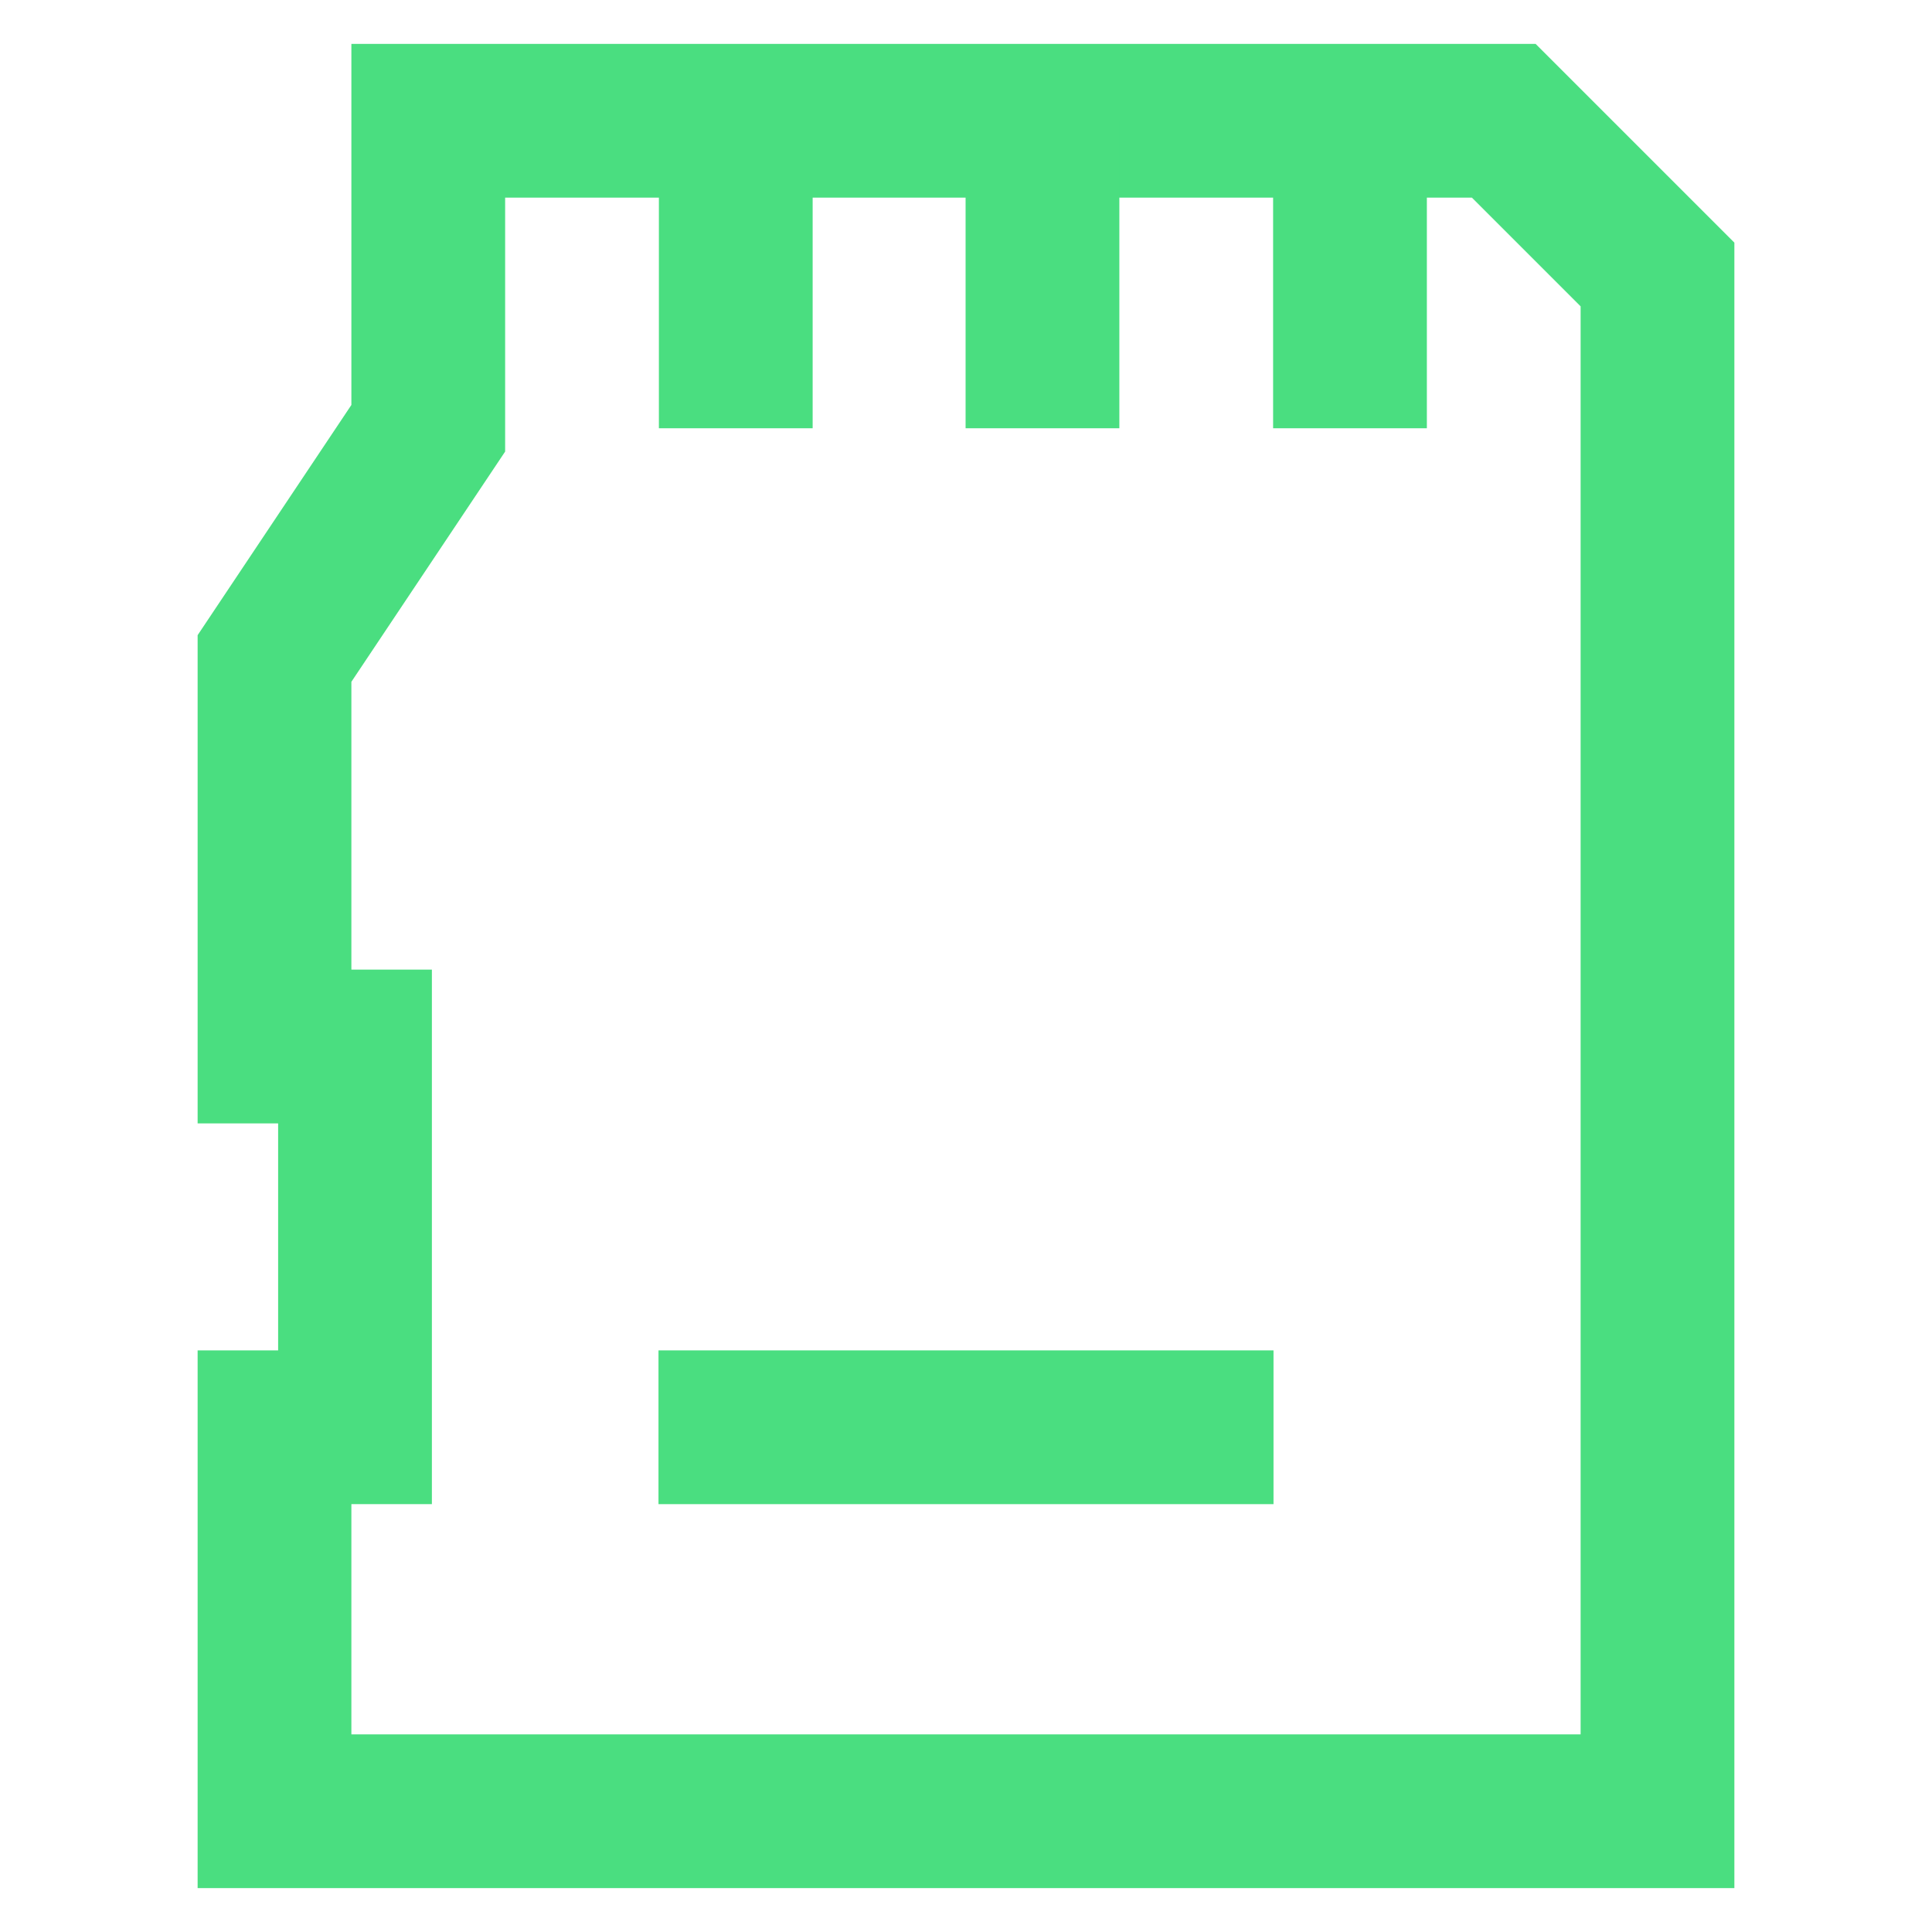
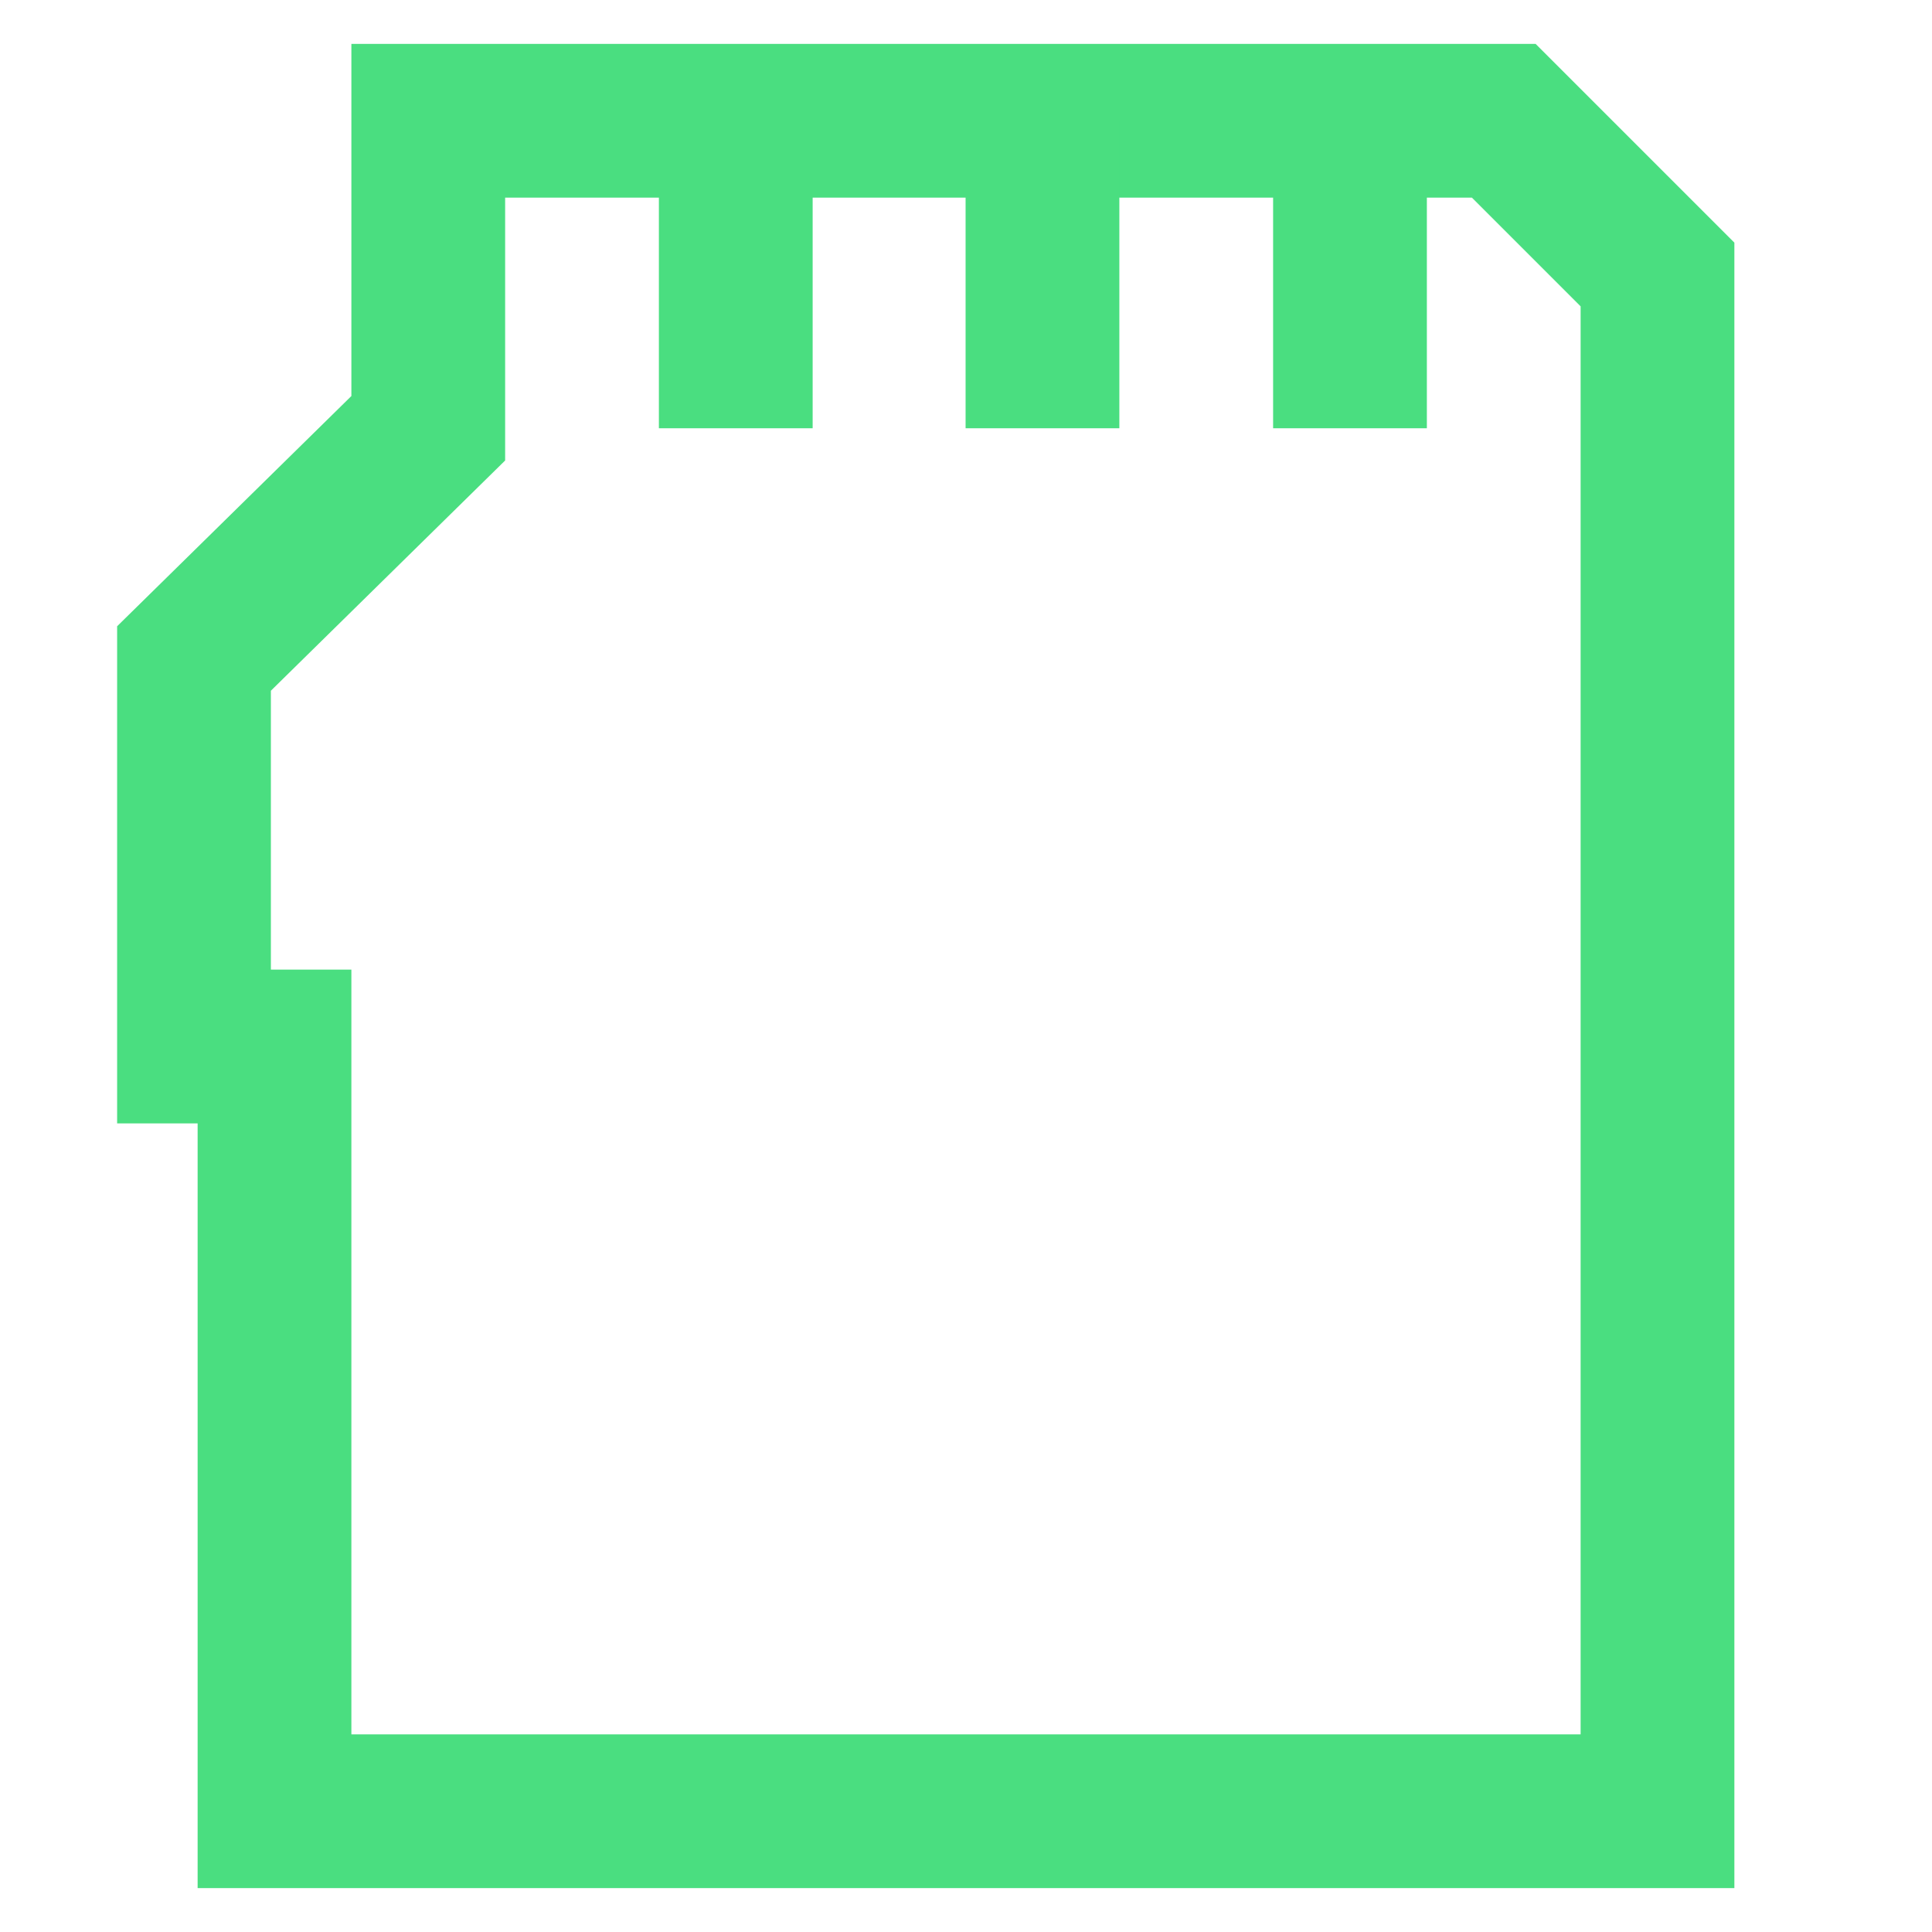
<svg xmlns="http://www.w3.org/2000/svg" width="800px" height="800px" viewBox="0 0 24 24" id="Layer_1" data-name="Layer 1">
  <defs>
    <style>.cls-1{fill:none;stroke:#4ade80;stroke-miterlimit:10;stroke-width:1.91px;}</style>
  </defs>
-   <path class="cls-1" d="M20.59,3.41V22.5H3.41V17.73h1V13h-1V8.18L5.32,5.32V1.5H18.68Z" />
+   <path class="cls-1" d="M20.59,3.41V22.5H3.41V17.73V13h-1V8.18L5.32,5.32V1.5H18.68Z" />
  <line class="cls-1" x1="9.14" y1="1.5" x2="9.14" y2="5.32" />
  <line class="cls-1" x1="12.95" y1="1.5" x2="12.95" y2="5.32" />
  <line class="cls-1" x1="16.77" y1="1.5" x2="16.77" y2="5.32" />
-   <line class="cls-1" x1="8.18" y1="17.73" x2="15.82" y2="17.73" />
</svg>